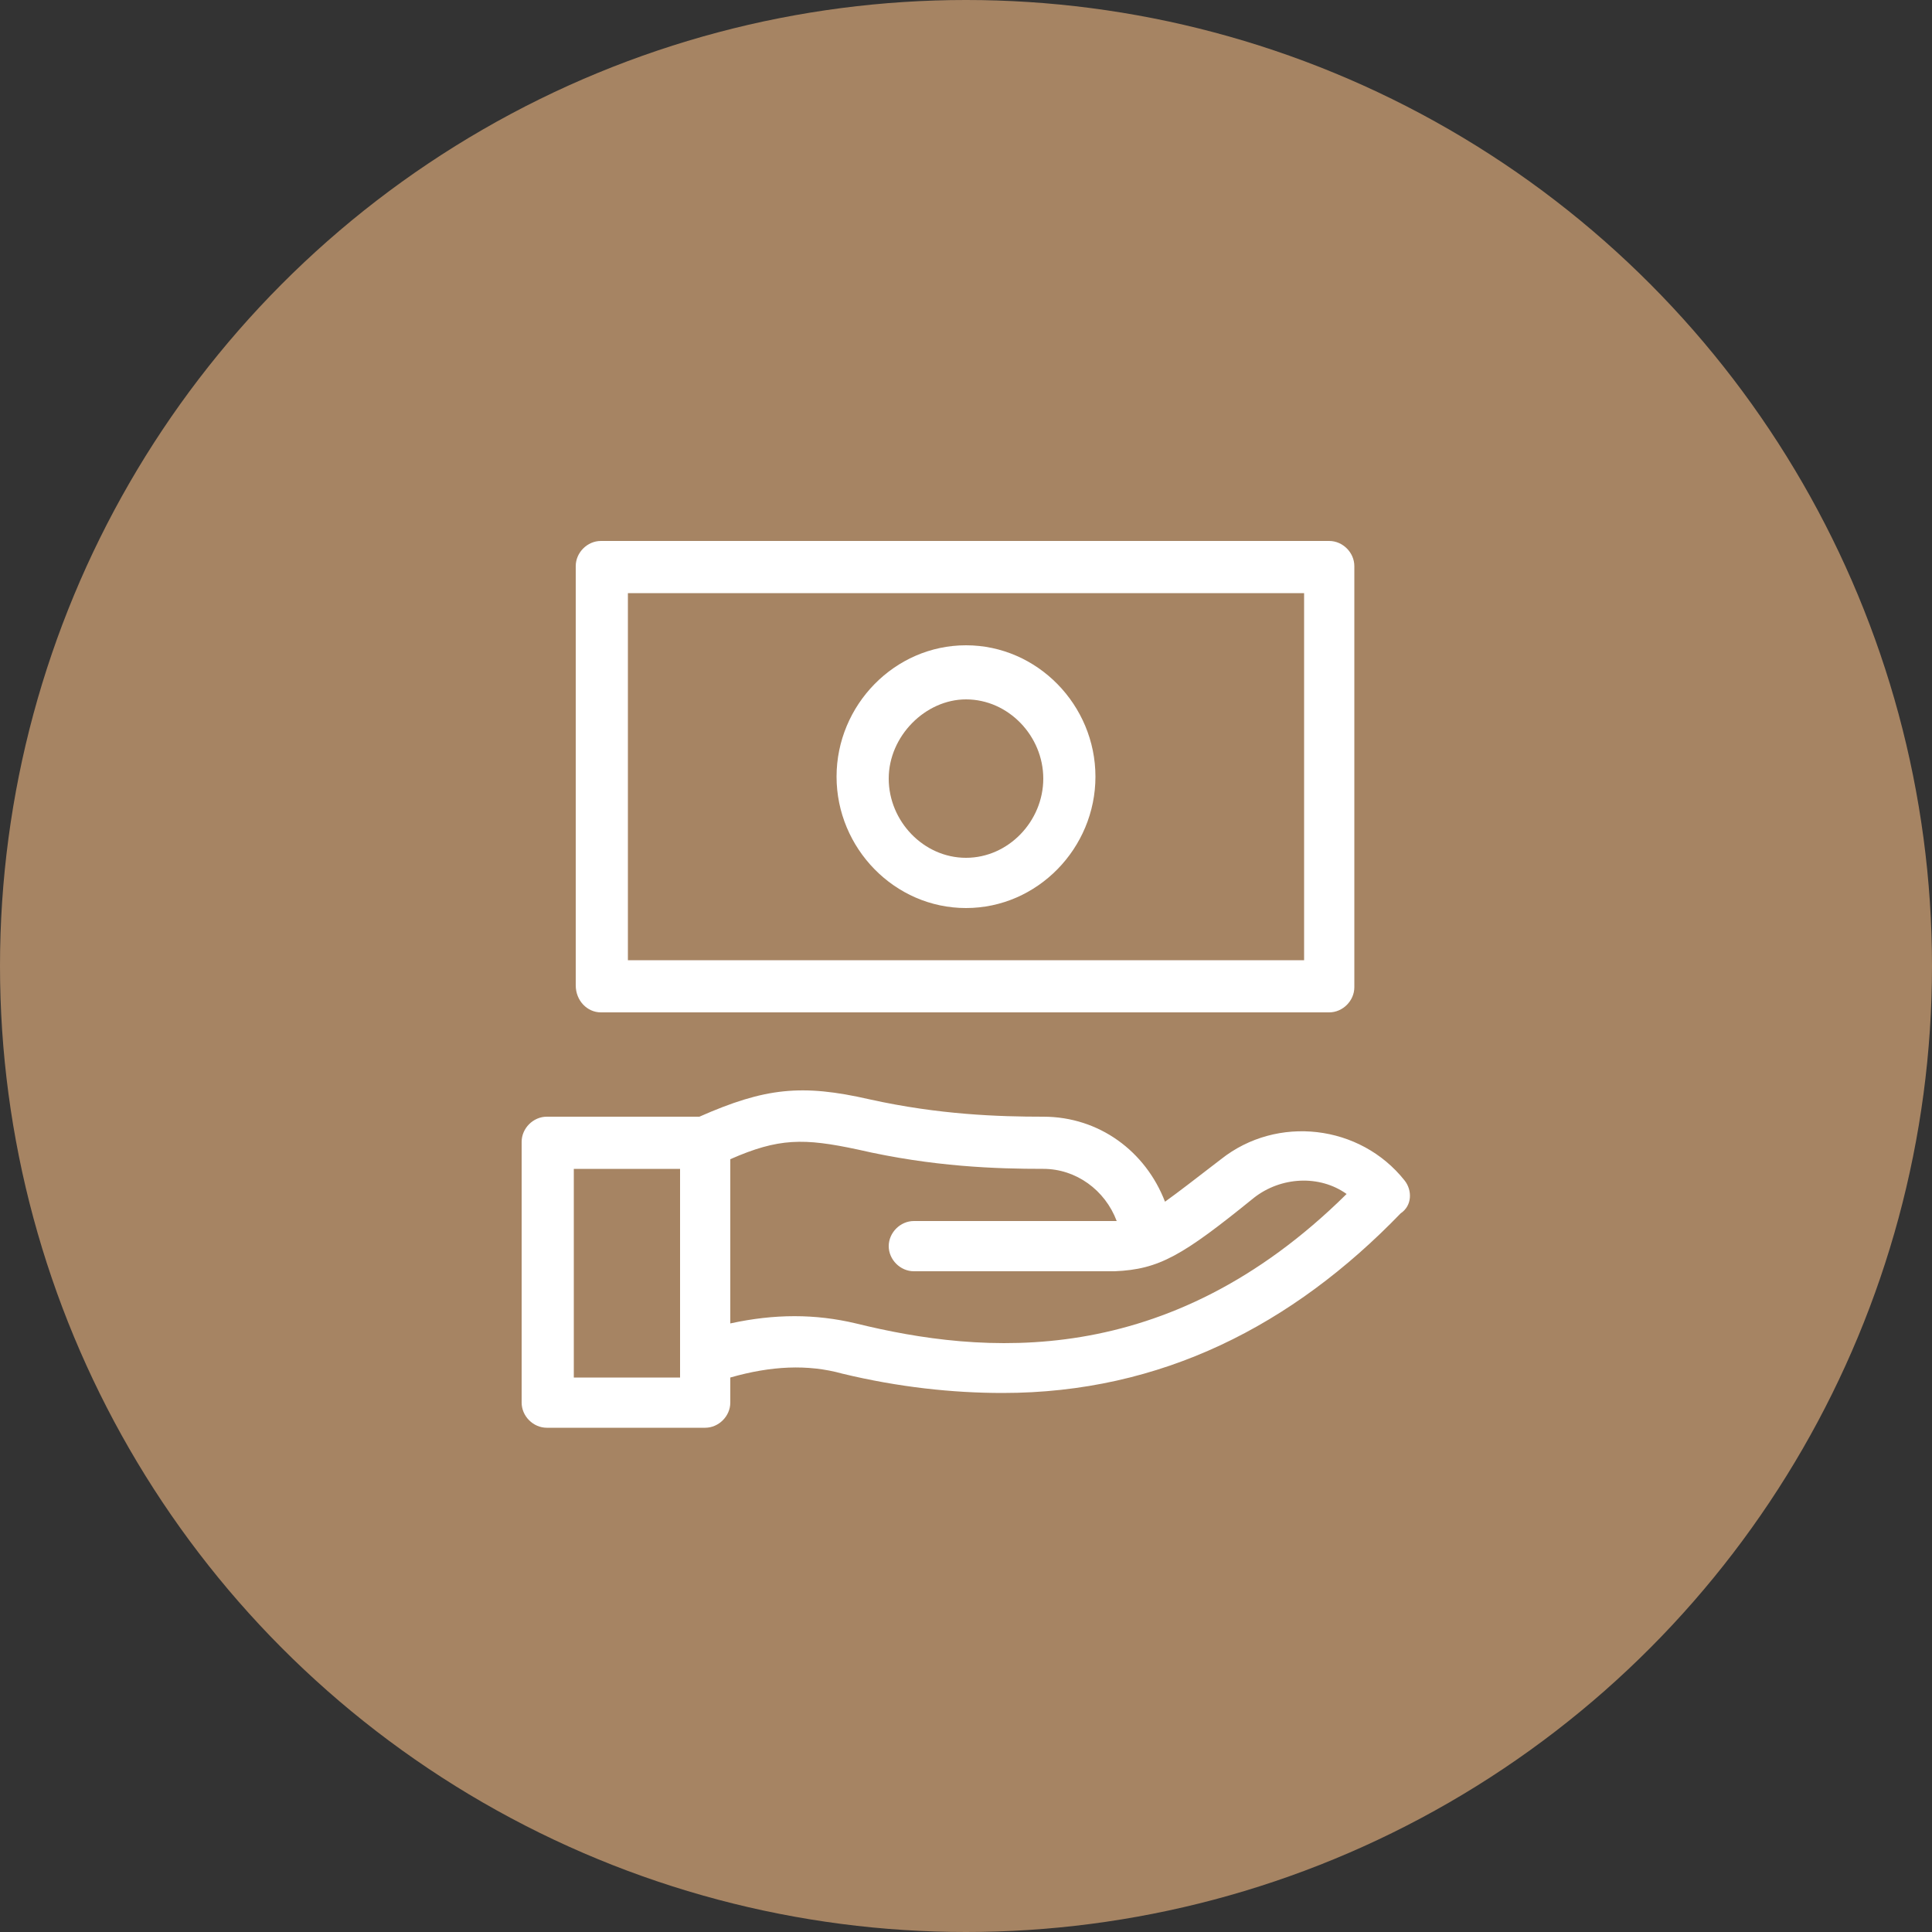
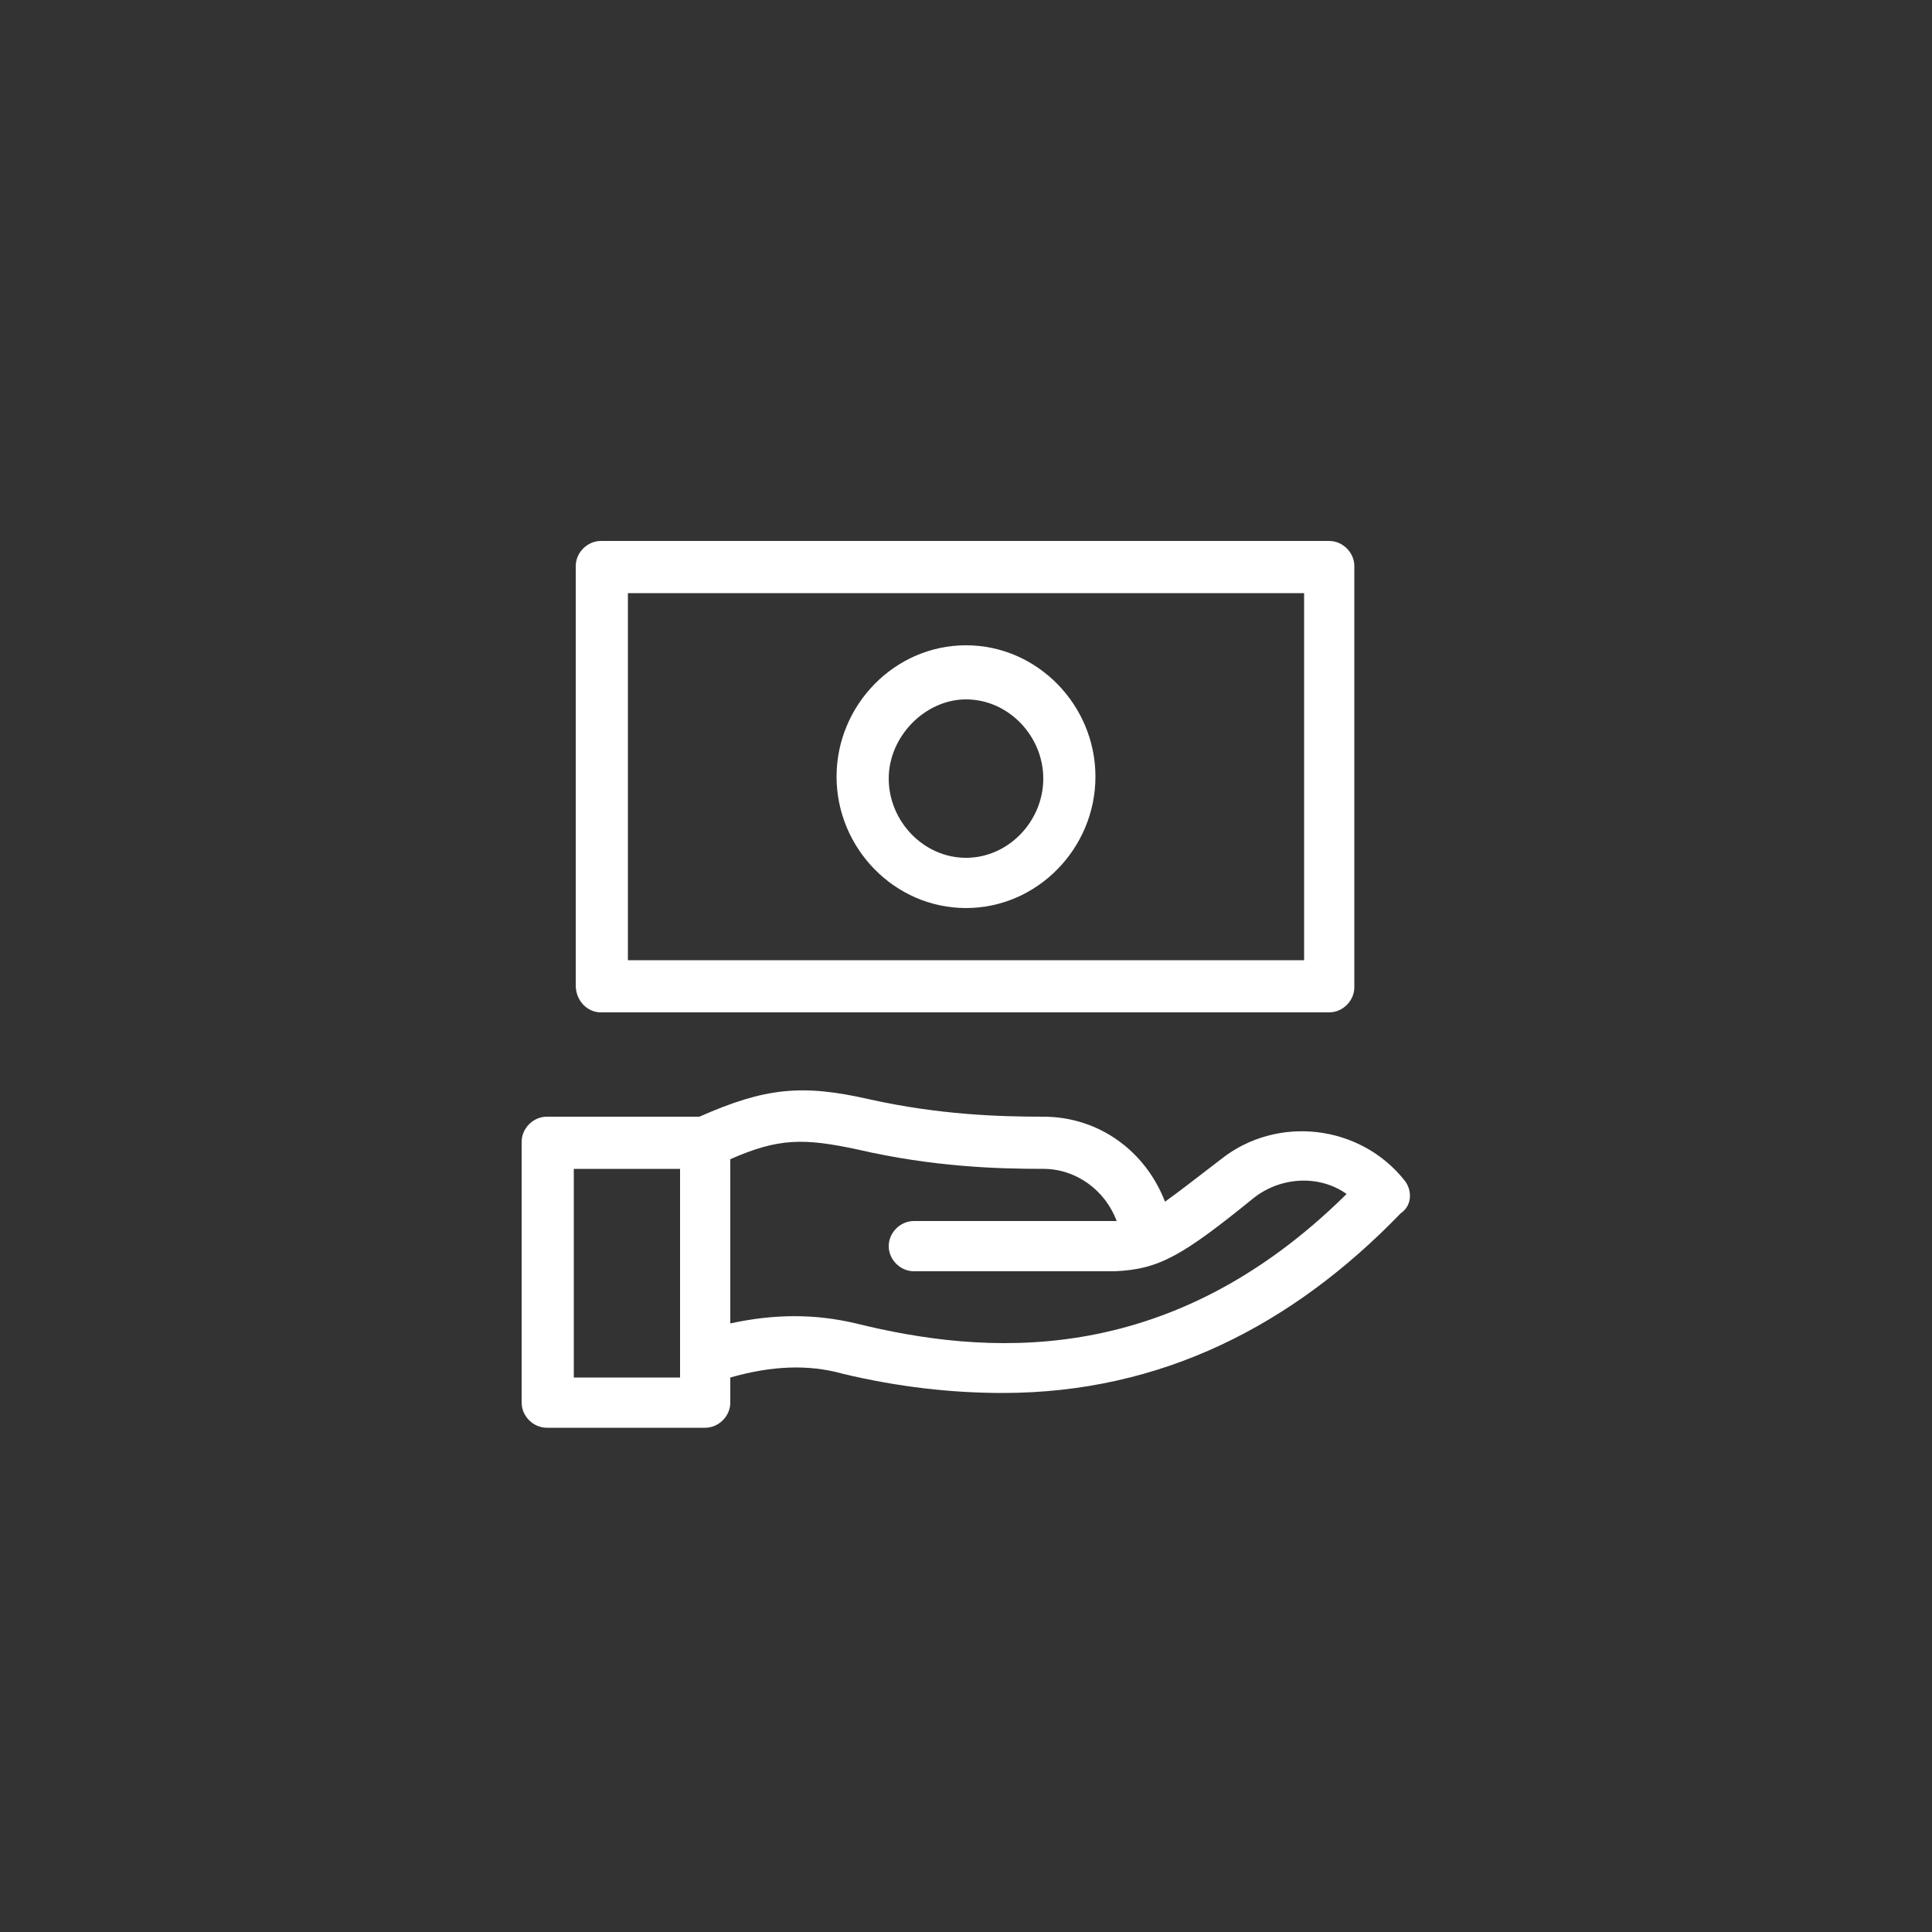
<svg xmlns="http://www.w3.org/2000/svg" version="1.1" id="Слой_1" x="0px" y="0px" viewBox="0 0 100 100" style="enable-background:new 0 0 100 100;" xml:space="preserve">
  <rect x="0" y="0" width="100" height="100" fill="#333333" stroke="none" />
  <style type="text/css"> .st0{fill:#A68463;} .st1{fill:#FFFFFF;} </style>
-   <circle class="st0" cx="50" cy="50" r="50" />
  <g>
    <path class="st1" d="M31.1,52.4h37.7c0.7,0,1.3-0.6,1.3-1.3V29.3c0-0.7-0.6-1.3-1.3-1.3H31.1c-0.7,0-1.3,0.6-1.3,1.3V51 C29.8,51.8,30.4,52.4,31.1,52.4z M32.5,30.7h35v19h-35V30.7z" />
    <path class="st1" d="M72.7,61.1c-2.3-2.9-6.6-3.4-9.5-1.1c-1.3,1-2.2,1.7-2.9,2.2c-1-2.6-3.4-4.4-6.3-4.4c-2.3,0-5.4-0.1-9-0.9 c-3.5-0.8-5.4-0.6-8.8,0.9h-7.9c-0.7,0-1.3,0.6-1.3,1.3v13.5c0,0.7,0.6,1.3,1.3,1.3h8.2c0.7,0,1.3-0.6,1.3-1.3v-1.3 c2.1-0.6,4-0.7,5.8-0.2c2.9,0.7,5.7,1,8.3,1c8.2,0,15-3.5,20.6-9.3C73.1,62.4,73.1,61.6,72.7,61.1z M29.7,71.3V60.5h5.5v10.8H29.7z M44.3,68.5c-2.1-0.5-4.2-0.5-6.5,0V60c2.5-1.1,3.8-1.1,6.6-0.5c3.9,0.9,7.2,1,9.6,1c1.7,0,3.2,1.1,3.8,2.7c-0.1,0-10.5,0-10.5,0 c-0.7,0-1.3,0.6-1.3,1.3c0,0.7,0.6,1.3,1.3,1.3h10.4c2.3-0.1,3.5-0.8,7.2-3.8c1.4-1.1,3.4-1.2,4.8-0.2C60.4,71,50.8,70.1,44.3,68.5 z" />
    <path class="st1" d="M50,33.4c-3.7,0-6.7,3.1-6.7,6.8s3,6.8,6.7,6.8s6.7-3.1,6.7-6.8S53.7,33.4,50,33.4z M50,44.4 c-2.2,0-4-1.9-4-4.1c0-2.2,1.9-4.1,4-4.1c2.2,0,4,1.9,4,4.1S52.2,44.4,50,44.4z" />
  </g>
</svg>